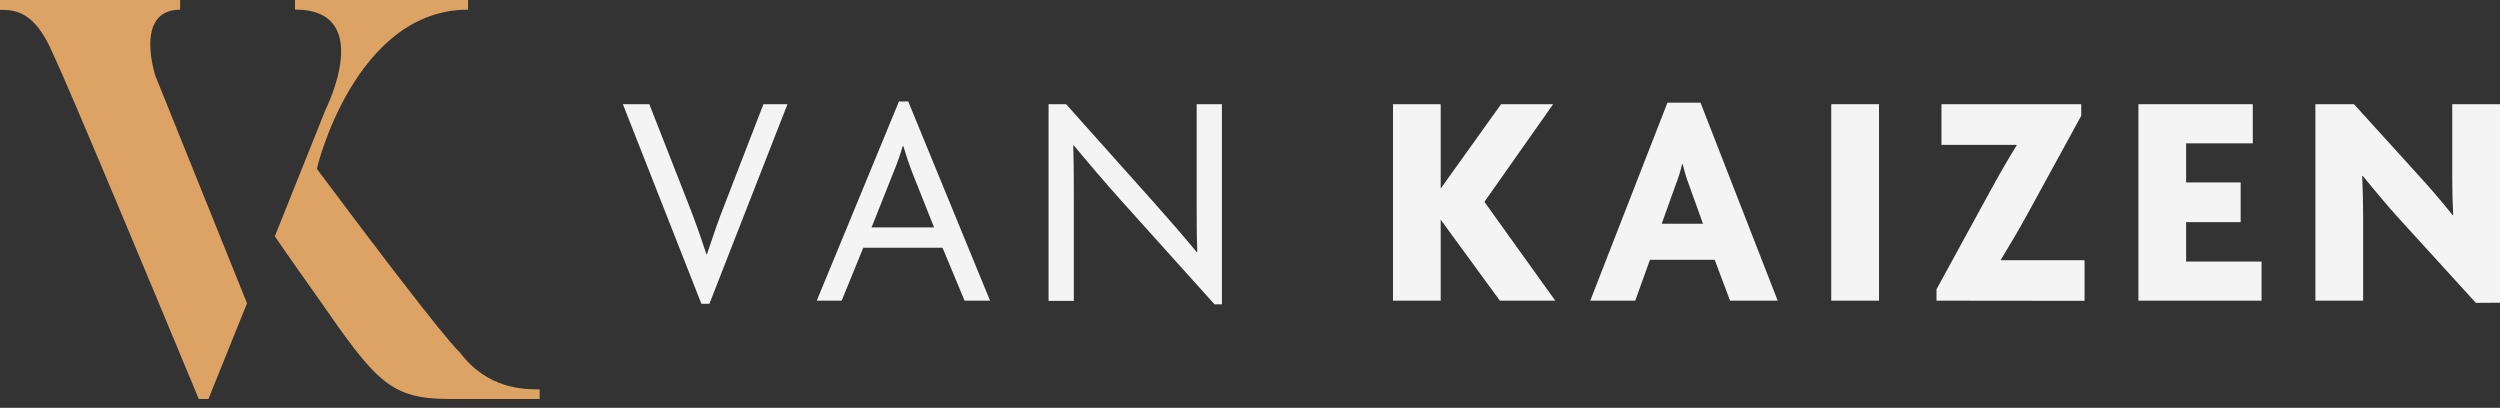
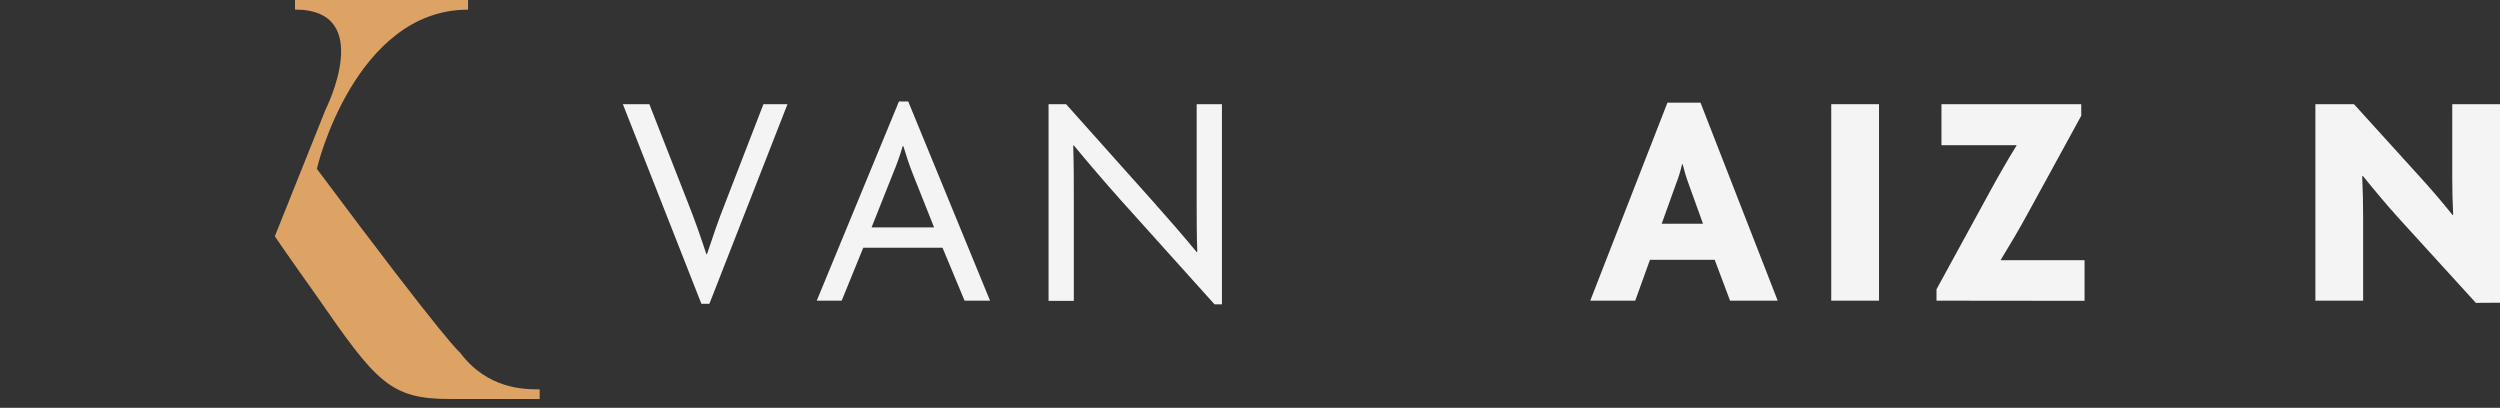
<svg xmlns="http://www.w3.org/2000/svg" width="282" height="46" viewBox="0 0 282 46" fill="none">
  <rect x="0" y="0" width="282" height="46" fill="#333333" stroke="none" />
-   <path d="M17.515 8.521L27.865 34.21L23.511 45.008H22.423C6.774 7.371 6.071 6.288 6.071 6.288C3.962 1.176 1.661 1.113 0 1.113V0H20.321V1.088C15.09 1.113 17.515 8.521 17.515 8.521Z" fill="#DCA364" />
  <path d="M60.875 43.919V45.008H50.78C44.007 45.008 42.471 43.142 35.759 33.445C32.027 28.201 31.001 26.652 31.001 26.652L36.73 12.347C36.73 12.347 42.421 1.082 33.277 1.082V0H52.796V1.088C40.038 1.088 35.691 19.002 35.753 19.064C50.681 39.061 51.863 39.739 51.863 39.739C54.991 43.919 59.146 43.919 60.875 43.919Z" fill="#DCA364" />
  <path d="M80.02 34.269H79.118L70.261 11.753H73.246L77.656 23.011C78.322 24.678 79.049 26.743 79.678 28.671H79.746C80.368 26.805 81.065 24.746 81.761 23.011L86.115 11.753H88.827L80.02 34.269Z" fill="#F4F4F4" />
  <path d="M108.805 33.918L106.317 27.947H97.373L94.941 33.918H92.129L101.403 11.445H102.448L111.679 33.918H108.805ZM102.933 19.538C102.591 18.667 102.206 17.522 101.895 16.483H101.826C101.523 17.521 101.161 18.54 100.744 19.538L98.312 25.652H105.365L102.933 19.538Z" fill="#F4F4F4" />
  <path d="M137 34.331L126.37 22.513C124.635 20.567 122.638 18.24 121.127 16.399L121.058 16.43C121.127 18.446 121.127 20.43 121.127 22.271V33.94H118.278V11.753H120.256L130.158 22.837C131.545 24.398 133.56 26.693 134.985 28.435L135.053 28.404C134.985 26.538 134.985 24.616 134.985 22.874V11.753H137.833V34.331H137Z" fill="#F4F4F4" />
-   <path d="M169.184 33.915L162.51 24.777V33.915H157.13V11.753H162.51V21.27L169.321 11.753H175.192L167.442 22.768L175.435 33.915H169.184Z" fill="#F4F4F4" />
  <path d="M195.152 33.919L193.417 29.304H186.115L184.454 33.919H179.379L188.086 11.584H191.818L200.526 33.919H195.152ZM190.494 20.789C190.221 20.05 189.991 19.296 189.803 18.531H189.735C189.56 19.3 189.327 20.055 189.038 20.789L187.44 25.236H192.098L190.494 20.789Z" fill="#F4F4F4" />
  <path d="M206.565 33.915V11.753H211.952V33.915H206.565Z" fill="#F4F4F4" />
-   <path d="M218.437 33.915V32.633L224.377 21.767C225.279 20.1 226.535 17.911 227.487 16.381L227.45 16.343H218.997V11.753H234.764V13.059L228.793 23.969C227.854 25.704 226.598 27.825 225.683 29.318L225.721 29.349H235.138V33.933L218.437 33.915Z" fill="#F4F4F4" />
-   <path d="M241.214 33.915V11.753H254.115V16.169H246.595V20.579H252.746V25.057H246.595V29.505H255.104V33.915H241.214Z" fill="#F4F4F4" />
+   <path d="M218.437 33.915V32.633L224.377 21.767C225.279 20.1 226.535 17.911 227.487 16.381H218.997V11.753H234.764V13.059L228.793 23.969C227.854 25.704 226.598 27.825 225.683 29.318L225.721 29.349H235.138V33.933L218.437 33.915Z" fill="#F4F4F4" />
  <path d="M279.276 34.163L270.661 24.709C269.274 23.185 267.707 21.307 266.531 19.845L266.456 19.882C266.531 21.444 266.562 23.148 266.562 24.535V33.915H261.176V11.753H265.53L273.037 20.026C274.076 21.164 275.643 22.974 276.651 24.261L276.719 24.224C276.651 22.899 276.614 21.481 276.614 20.094V11.753H282V34.145L279.276 34.163Z" fill="#F4F4F4" />
</svg>